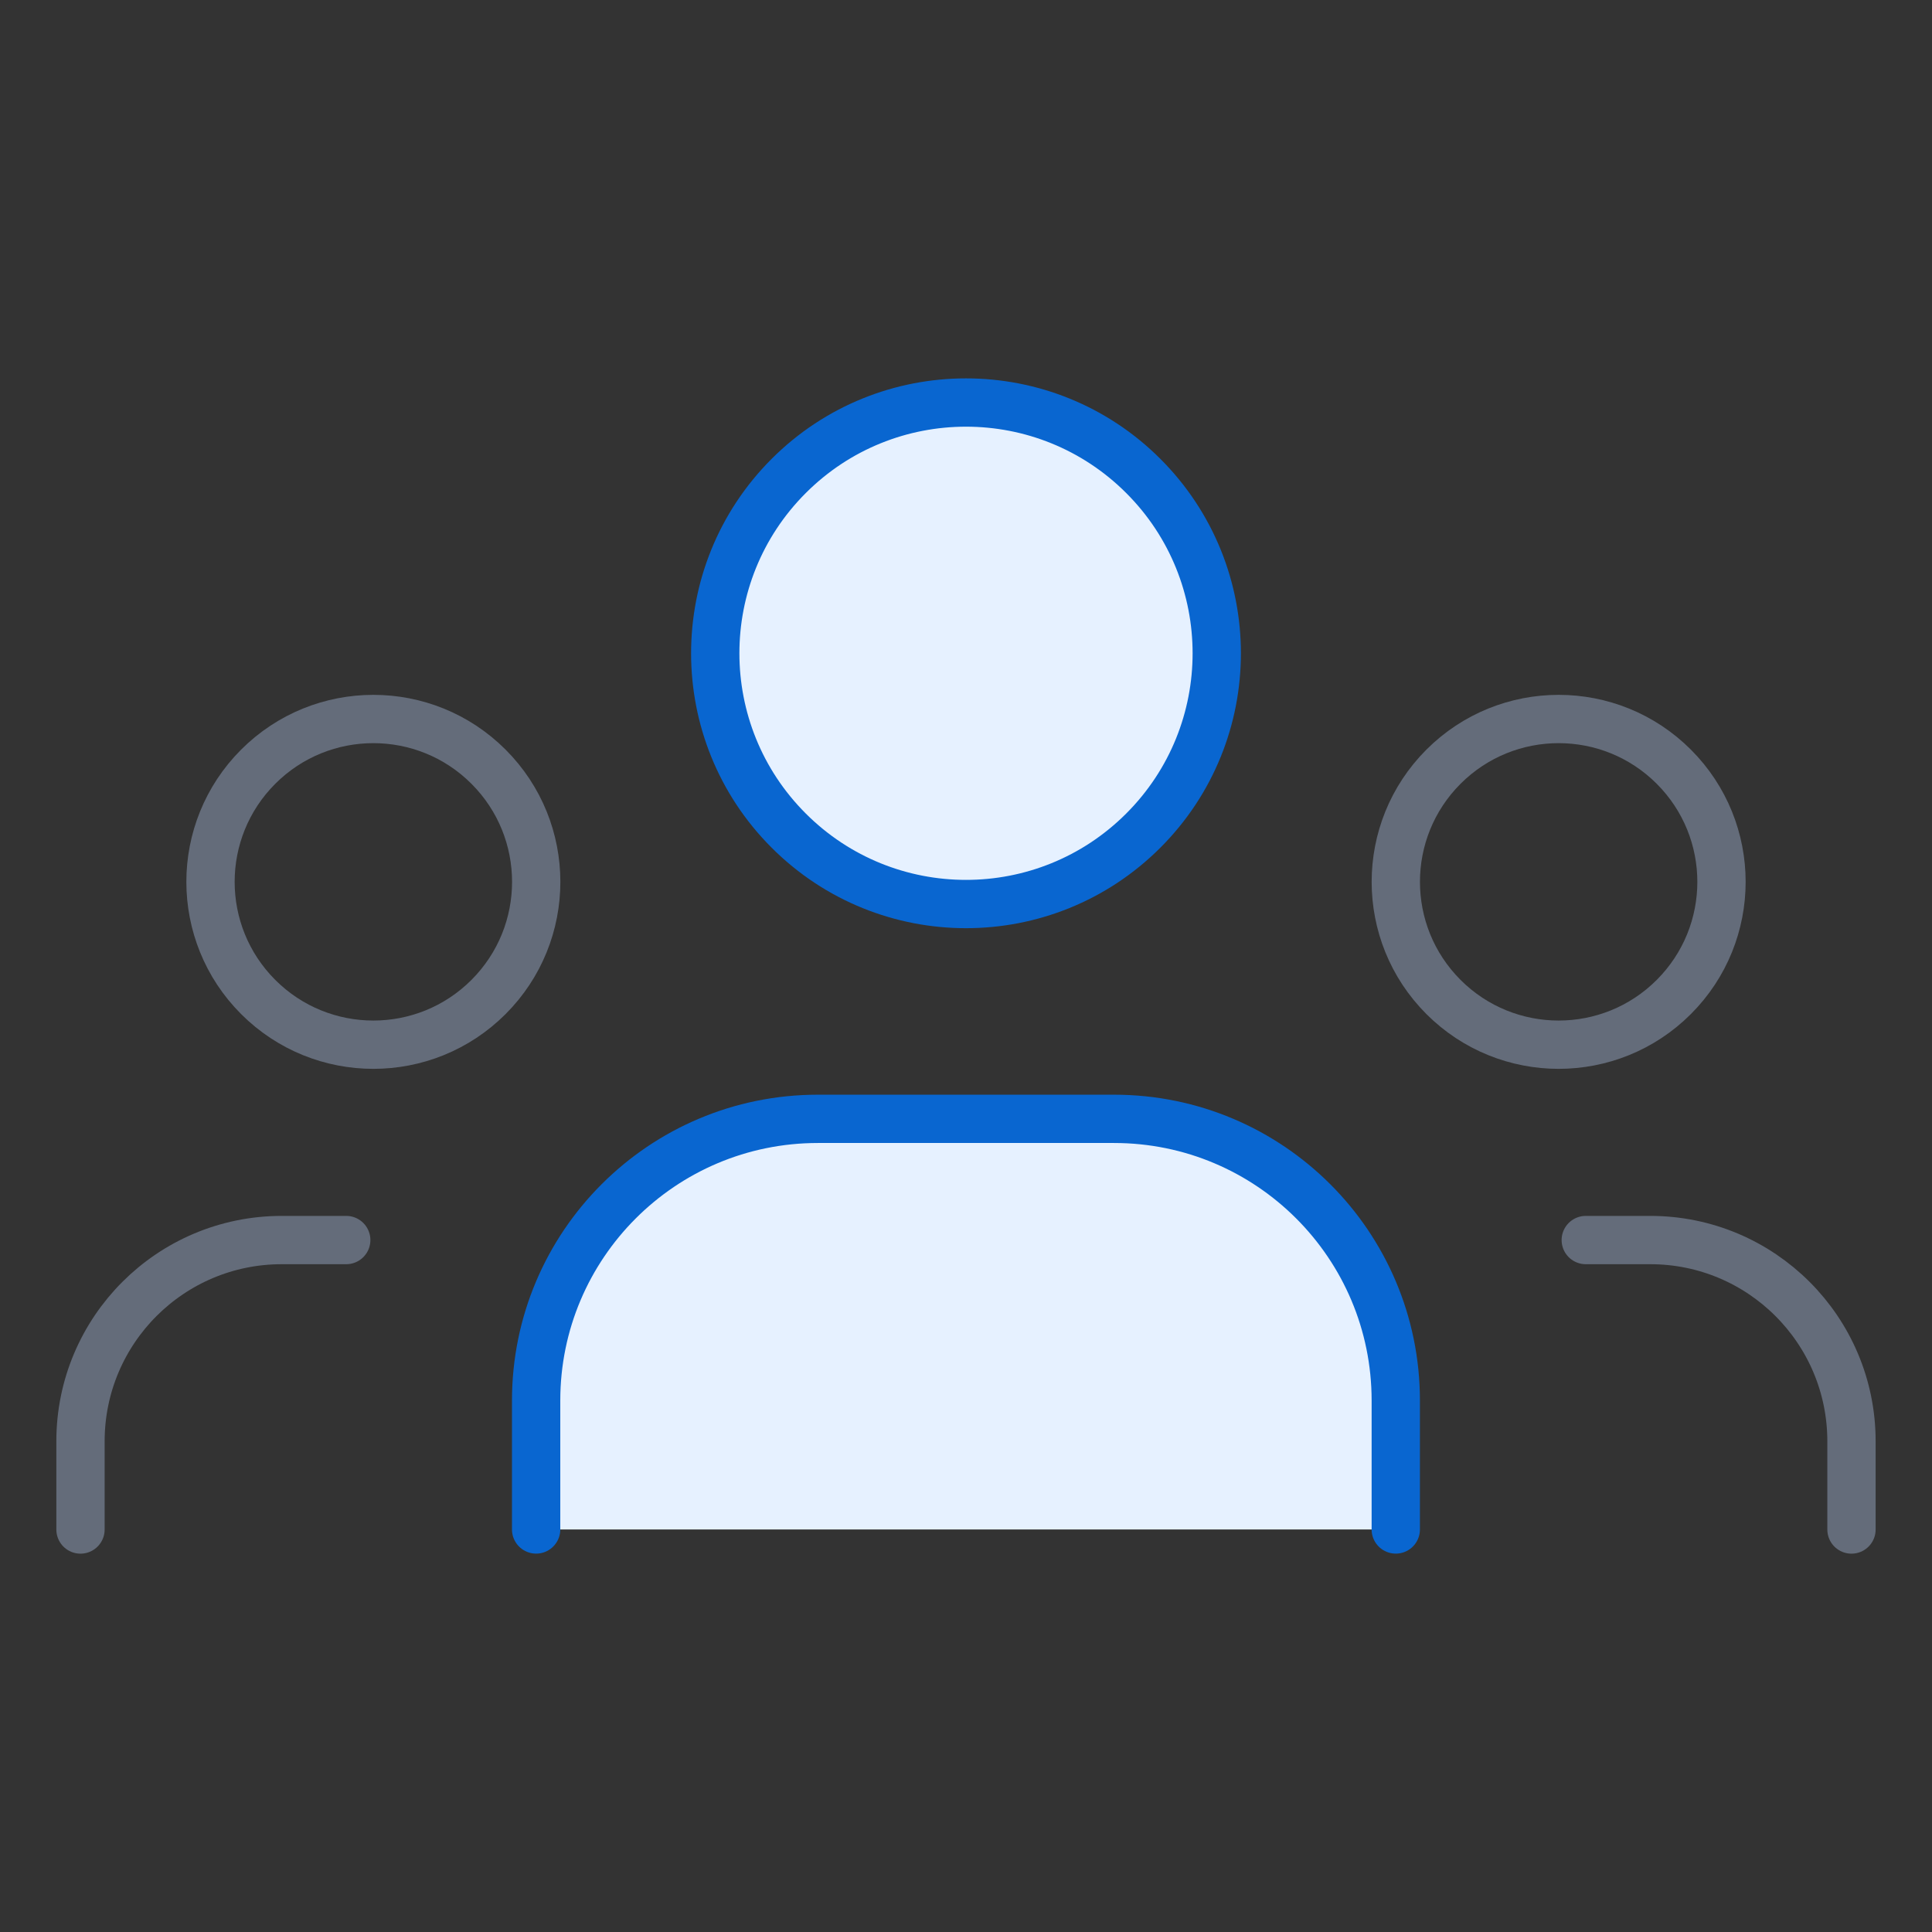
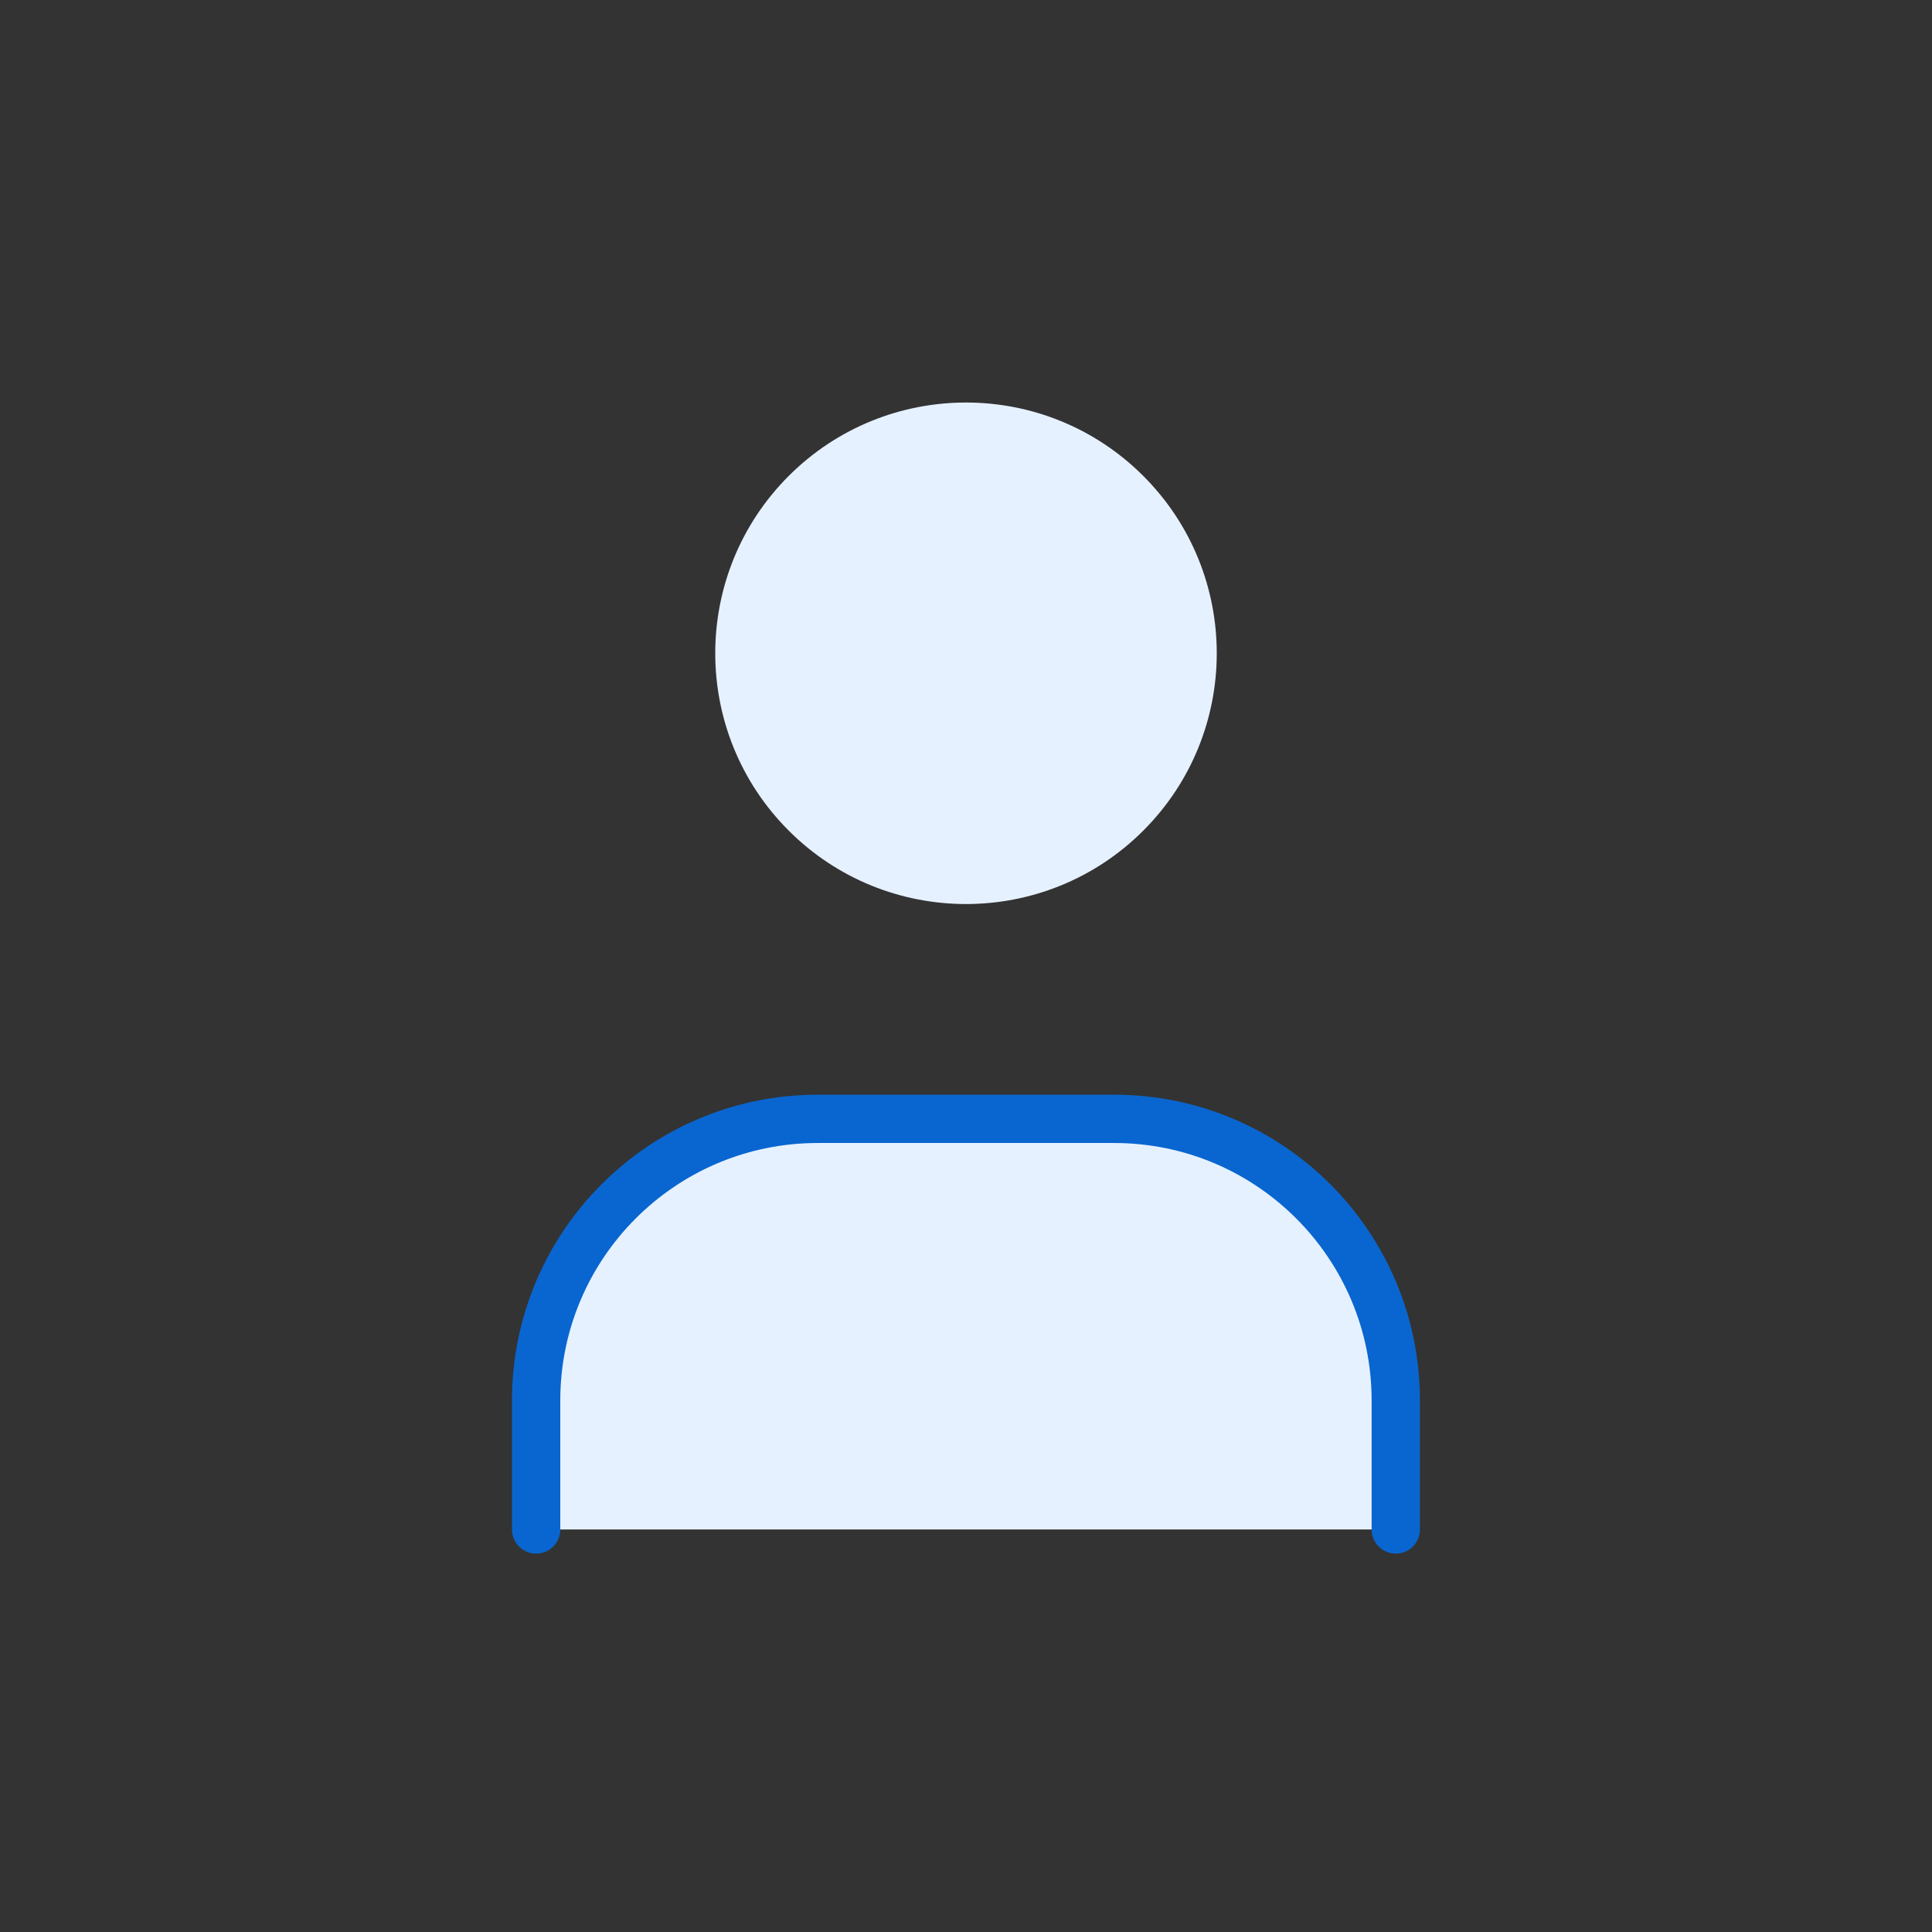
<svg xmlns="http://www.w3.org/2000/svg" width="80" height="80" viewBox="0 0 80 80" fill="none">
  <rect x="0" y="0" width="80" height="80" fill="#333333" stroke="none" />
  <path fill-rule="evenodd" clip-rule="evenodd" d="M47.342 19.709C51.397 23.763 51.397 30.338 47.342 34.393C43.287 38.448 36.713 38.448 32.658 34.393C28.603 30.338 28.603 23.764 32.658 19.709C36.713 15.654 43.287 15.654 47.342 19.709Z" fill="#E6F1FF" />
-   <path d="M47.342 19.709C51.397 23.763 51.397 30.338 47.342 34.393C43.287 38.448 36.713 38.448 32.658 34.393C28.603 30.338 28.603 23.764 32.658 19.709C36.713 15.654 43.287 15.654 47.342 19.709" stroke="#0966D0" stroke-width="2" stroke-linecap="round" stroke-linejoin="round" />
-   <path d="M76.666 63.334V59.681C76.666 55.078 72.936 51.348 68.333 51.348H65.663M3.333 63.334V59.681C3.333 55.078 7.063 51.348 11.667 51.348H14.337M69.308 31.747C71.942 34.381 71.942 38.65 69.308 41.284C66.675 43.917 62.406 43.917 59.772 41.284C57.139 38.65 57.139 34.381 59.772 31.747C62.406 29.114 66.675 29.114 69.308 31.747ZM20.228 31.747C22.862 34.381 22.862 38.65 20.228 41.284C17.595 43.917 13.325 43.917 10.692 41.284C8.058 38.65 8.058 34.381 10.692 31.747C13.325 29.114 17.595 29.114 20.228 31.747Z" stroke="#646C7A" stroke-width="2" stroke-linecap="round" stroke-linejoin="round" />
  <path fill-rule="evenodd" clip-rule="evenodd" d="M57.796 63.332V57.995C57.796 51.552 52.573 46.329 46.13 46.329H33.866C27.423 46.329 22.2 51.552 22.2 57.995V63.332" fill="#E6F1FF" />
  <path d="M57.796 63.332V57.995C57.796 51.552 52.573 46.329 46.13 46.329H33.866C27.423 46.329 22.2 51.552 22.2 57.995V63.332" stroke="#0966D0" stroke-width="2" stroke-linecap="round" stroke-linejoin="round" />
</svg>